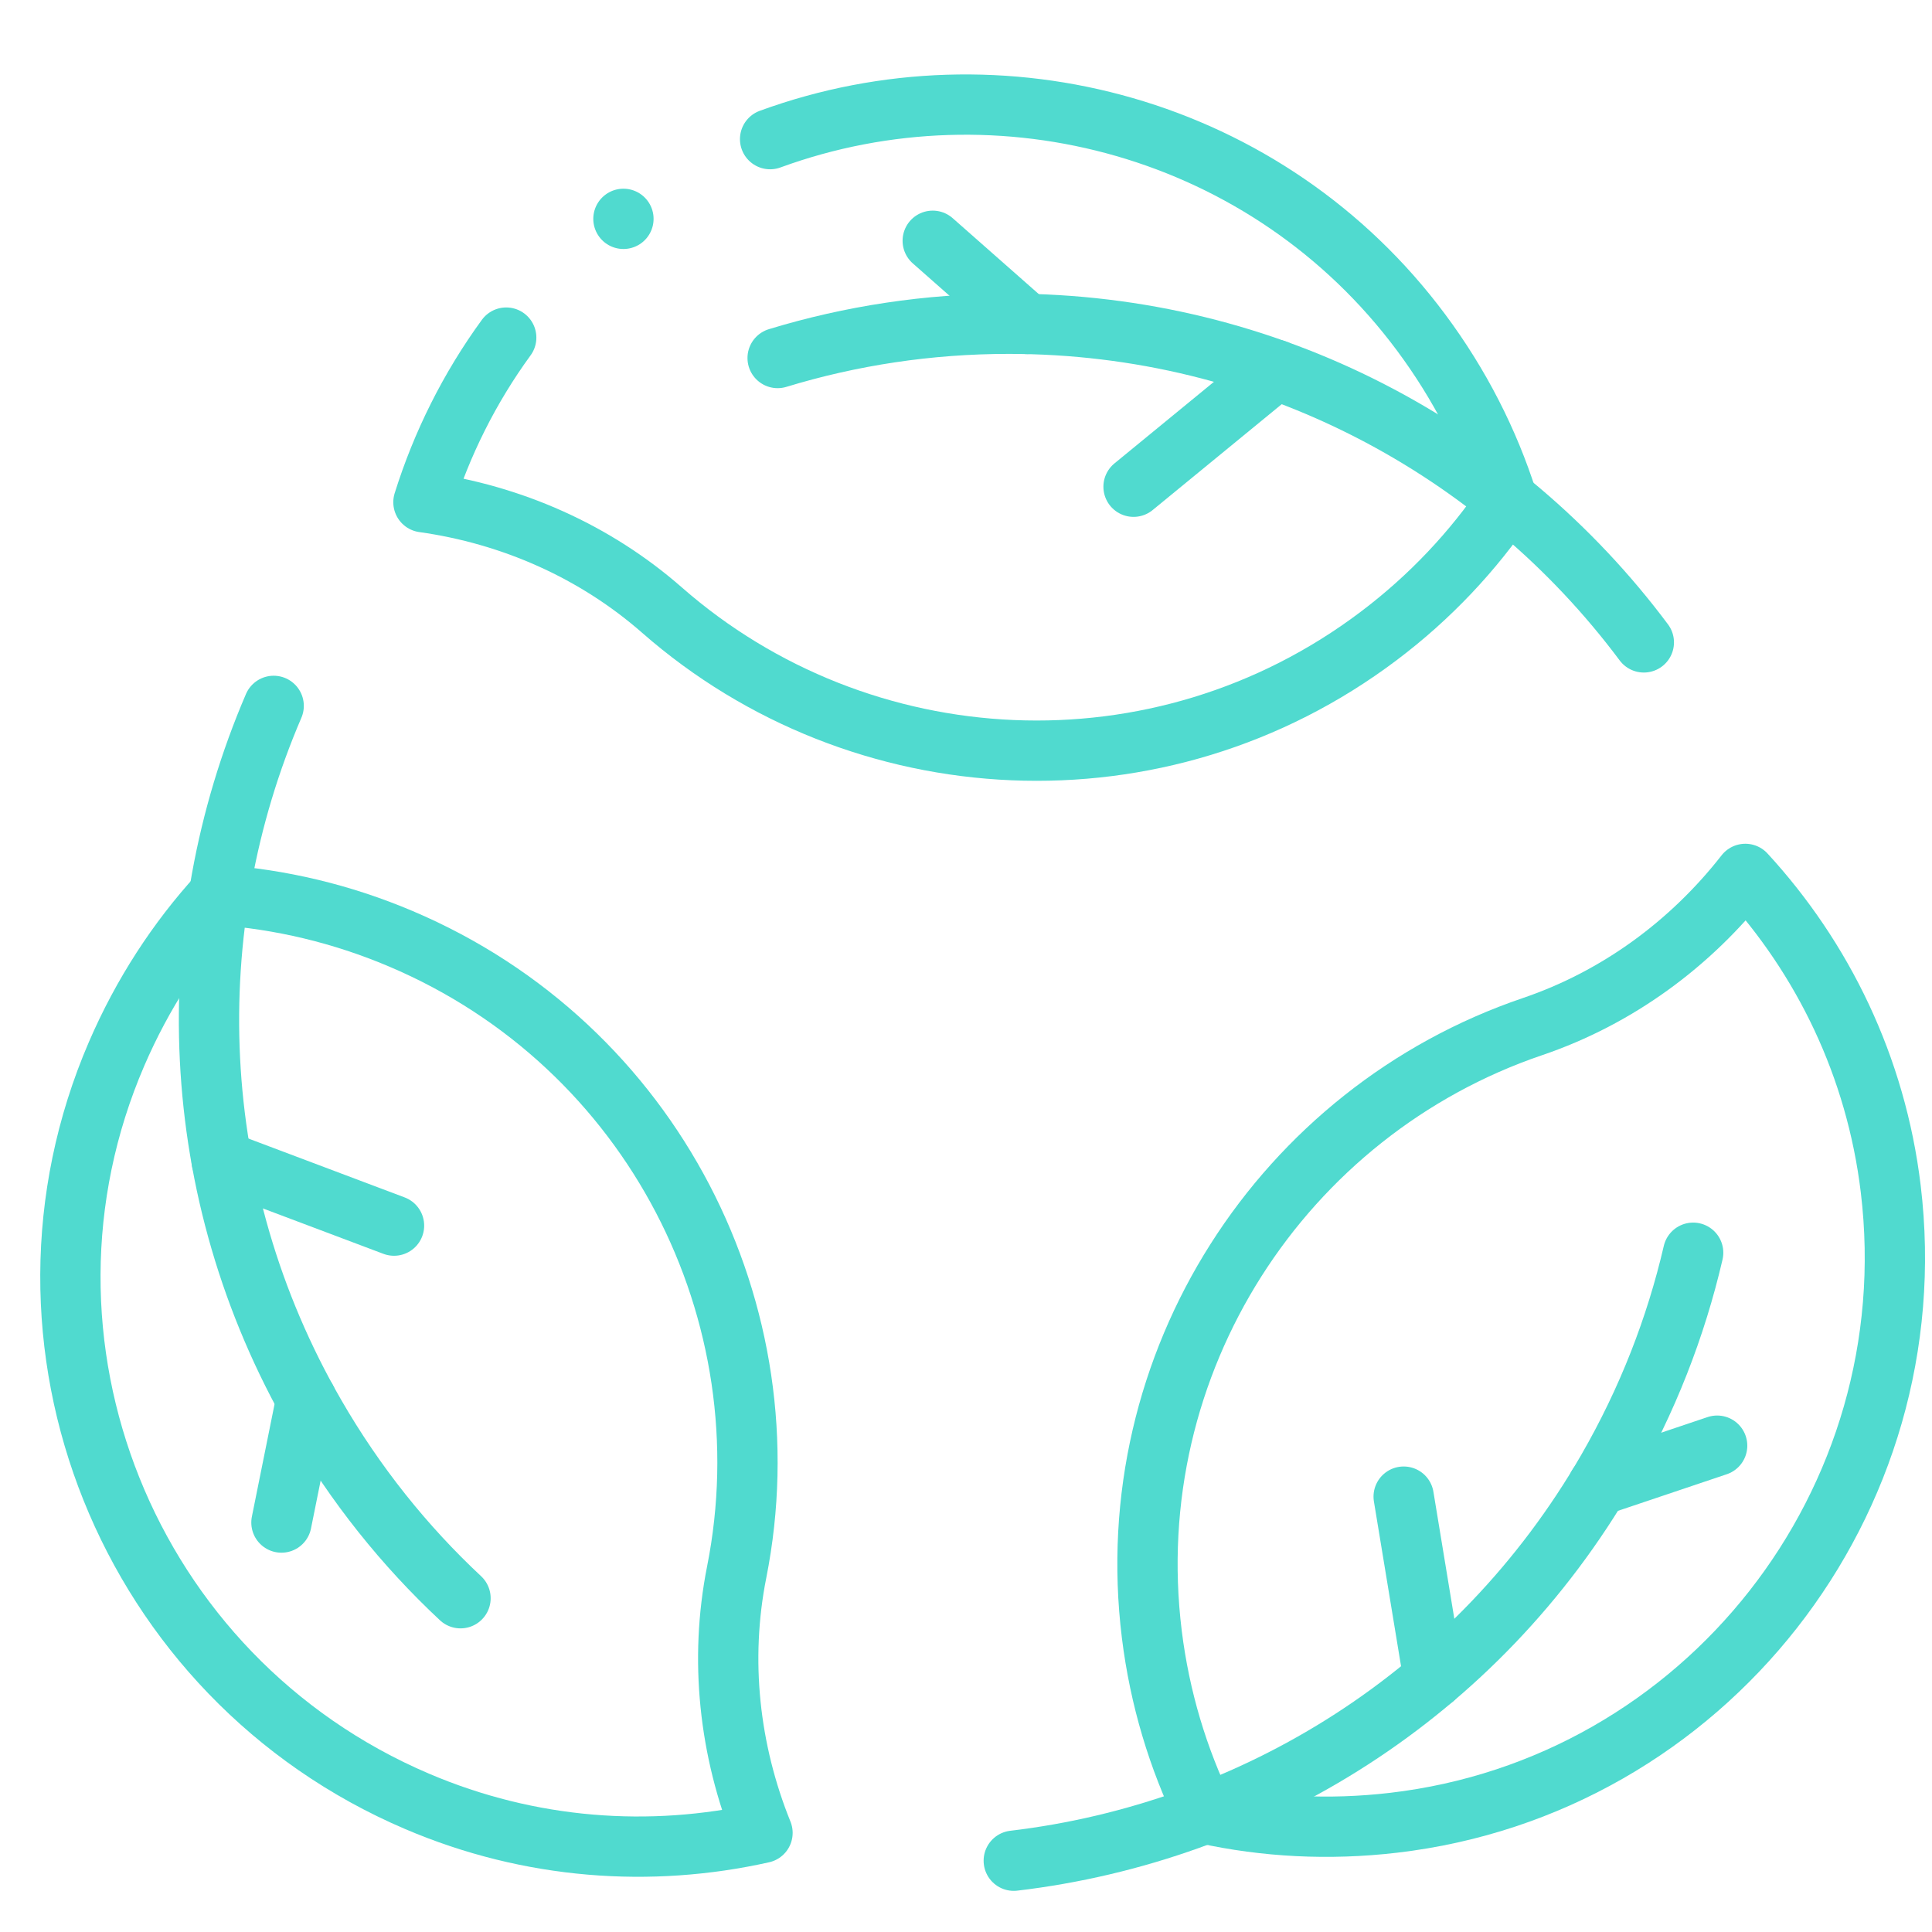
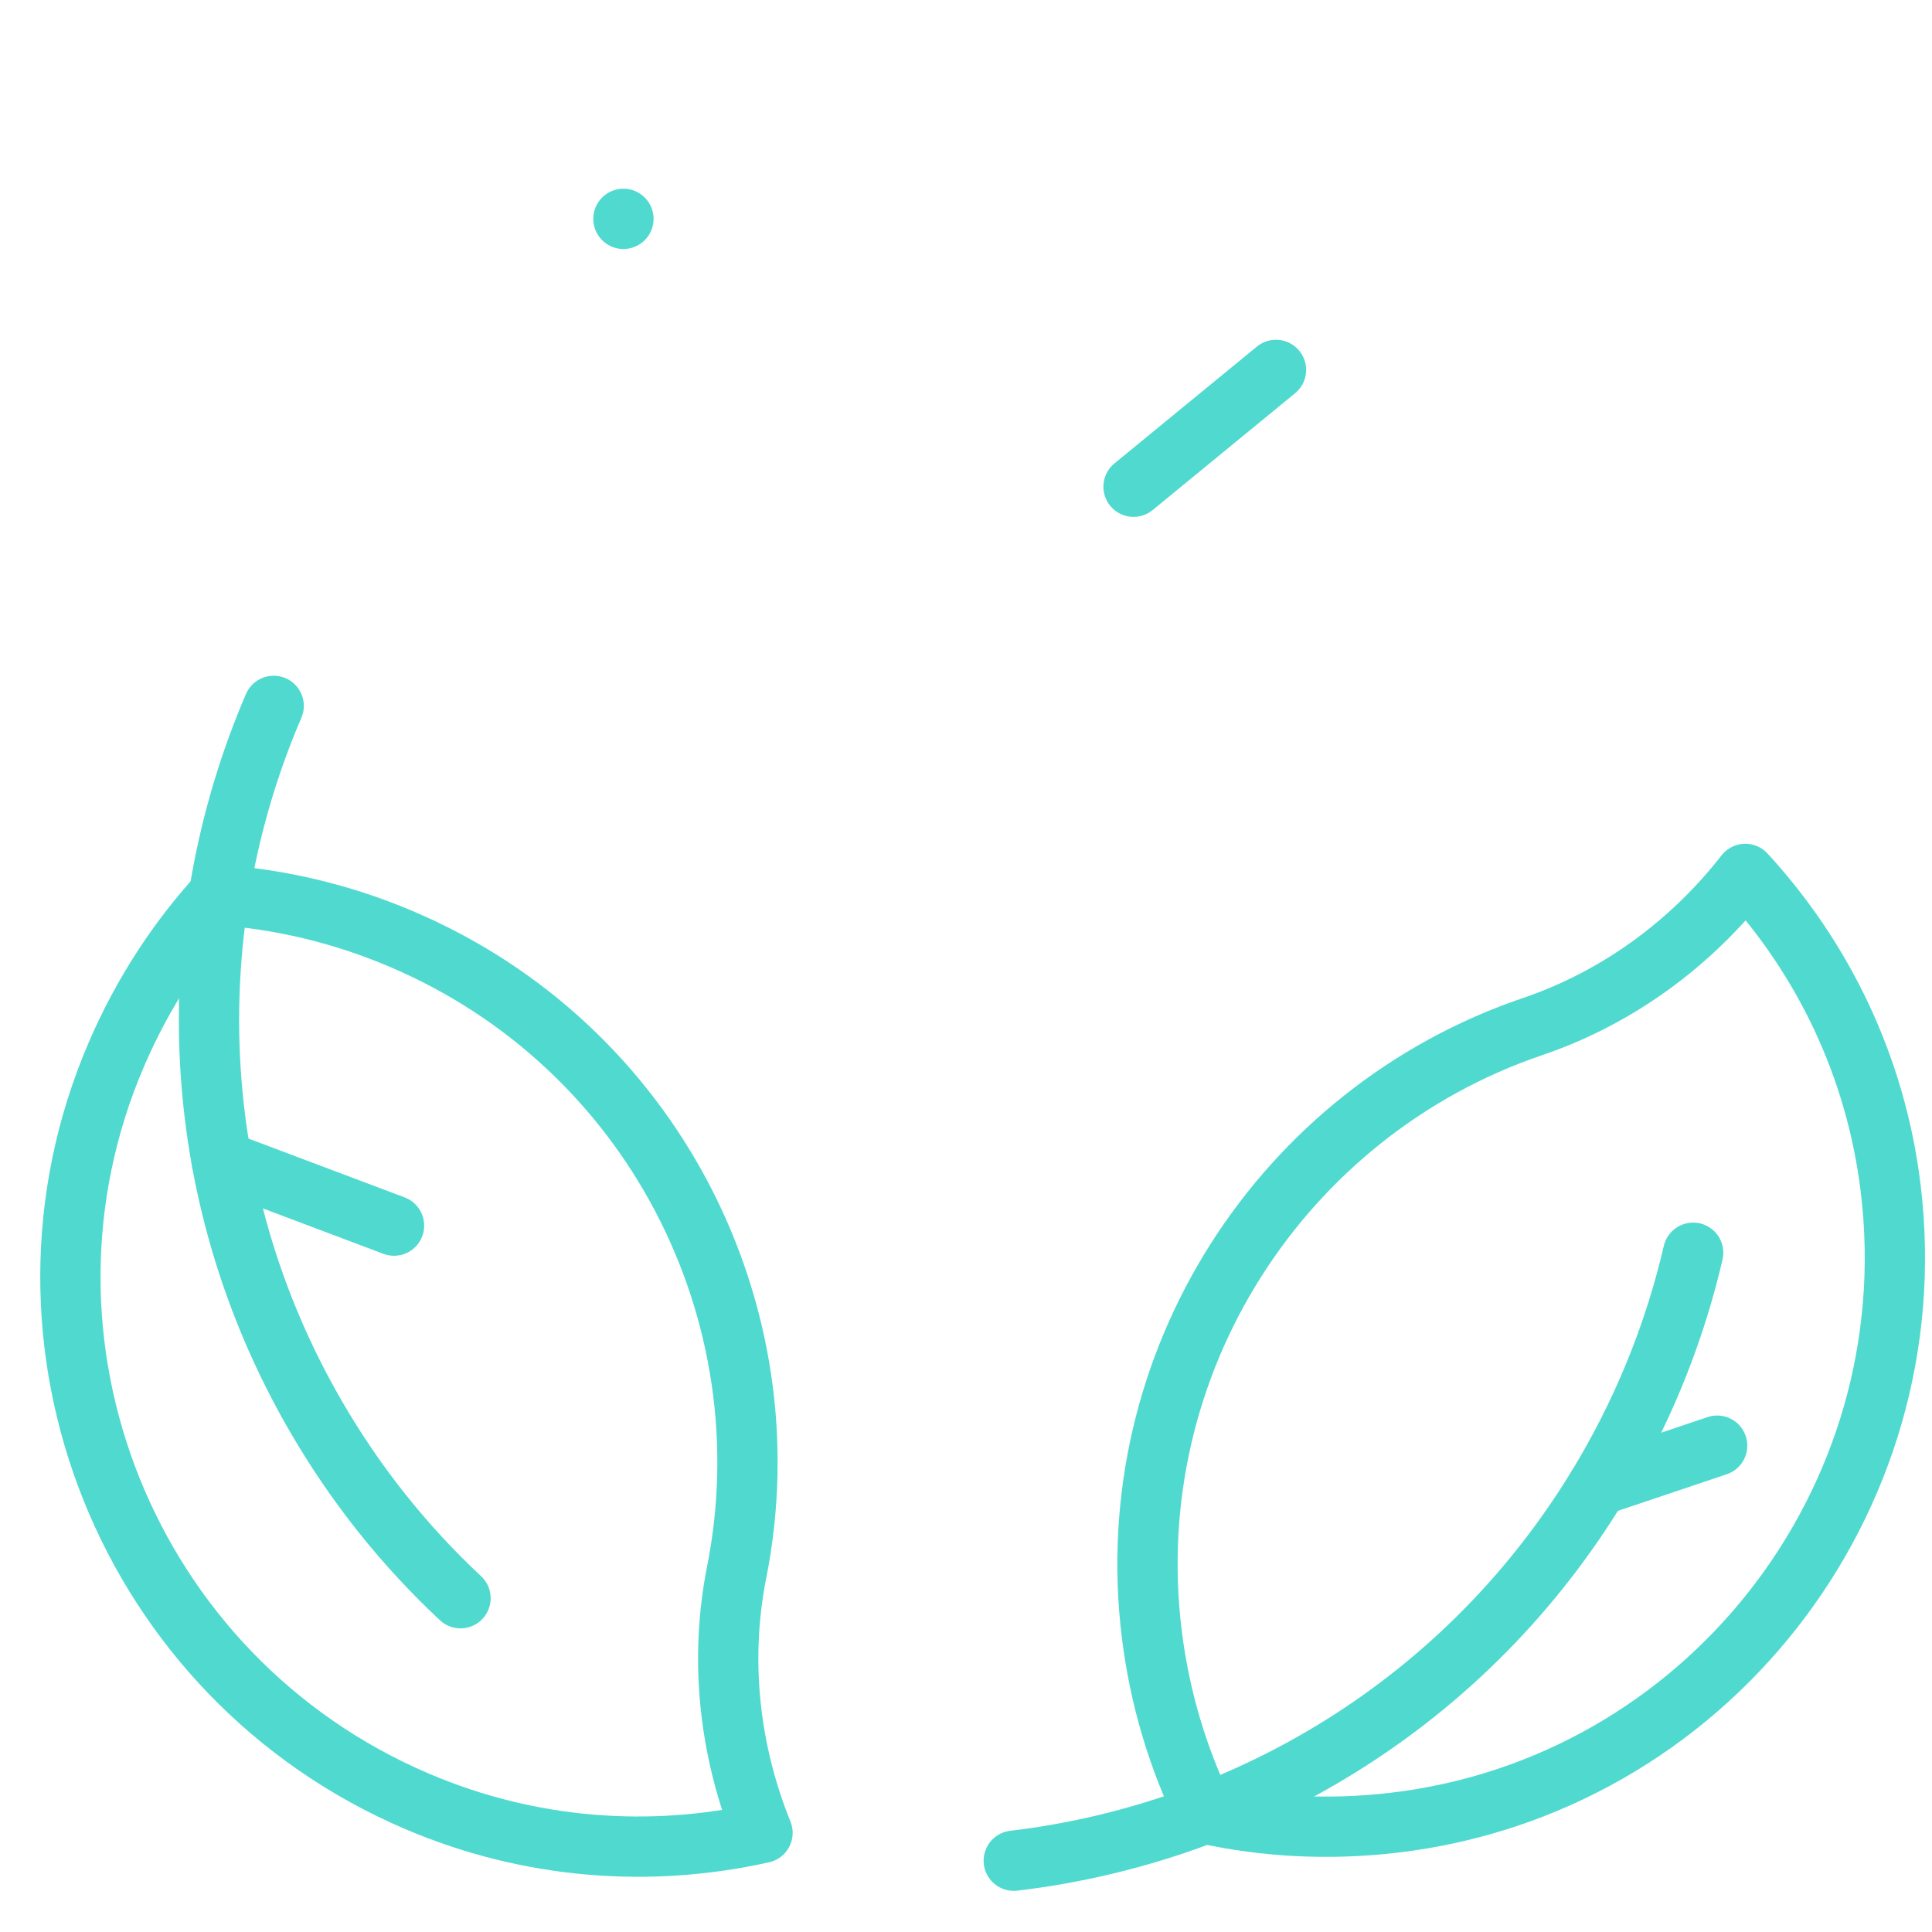
<svg xmlns="http://www.w3.org/2000/svg" width="58" height="58" xml:space="preserve" overflow="hidden">
  <g transform="translate(-68 -520)">
    <g>
      <g>
        <g>
          <g>
            <g>
-               <path d="M0 0C-1.106-1.518-1.937-3.191-2.485-4.942 0.164-5.313 2.667-6.419 4.678-8.182 10.631-13.4 19.621-13.914 26.19-8.959 27.739-7.792 29.032-6.41 30.06-4.888 29.498-3.12 28.634-1.416 27.464 0.156 22.87 6.328 14.839 8.488 7.922 5.958" stroke="#50DACF" stroke-width="1.81" stroke-linecap="round" stroke-linejoin="round" stroke-miterlimit="10" stroke-opacity="1" fill="none" fill-rule="nonzero" transform="matrix(1 0 0 -1 83.197 530.135)" />
-               <path d="M0 0C-4.335 5.807-11.26 9.566-19.064 9.566-21.478 9.566-23.809 9.206-26.004 8.537" stroke="#50DACF" stroke-width="1.81" stroke-linecap="round" stroke-linejoin="round" stroke-miterlimit="10" stroke-opacity="1" fill="none" fill-rule="nonzero" transform="matrix(1 0 0 -1 117.349 539.285)" />
              <path d="M0 0 4.276 3.507" stroke="#50DACF" stroke-width="1.81" stroke-linecap="round" stroke-linejoin="round" stroke-miterlimit="10" stroke-opacity="1" fill="none" fill-rule="nonzero" transform="matrix(1 0 0 -1 102.03 534.612)" />
-               <path d="M0 0-2.832 2.497" stroke="#50DACF" stroke-width="1.81" stroke-linecap="round" stroke-linejoin="round" stroke-miterlimit="10" stroke-opacity="1" fill="none" fill-rule="nonzero" transform="matrix(1 0 0 -1 98.833 529.725)" />
              <path d="M0 0C3.401-1.452 7.016-1.696 10.37-0.946 9.367 1.533 9.073 4.254 9.594 6.878 11.137 14.642 7.087 22.685-0.489 25.896-2.275 26.654-4.117 27.082-5.949 27.212-7.2 25.841-8.244 24.24-9.02 22.442-12.746 13.805-8.712 3.719 0 0Z" stroke="#50DACF" stroke-width="1.81" stroke-linecap="round" stroke-linejoin="round" stroke-miterlimit="10" stroke-opacity="1" fill="none" fill-rule="nonzero" transform="matrix(1 0 0 -1 80.521 574.078)" />
              <path d="M0 0C-2.861-6.657-2.655-14.535 1.247-21.293 2.454-23.384 3.931-25.222 5.609-26.789" stroke="#50DACF" stroke-width="1.81" stroke-linecap="round" stroke-linejoin="round" stroke-miterlimit="10" stroke-opacity="1" fill="none" fill-rule="nonzero" transform="matrix(1 0 0 -1 76.216 541.191)" />
              <path d="M0 0-5.175 1.95" stroke="#50DACF" stroke-width="1.81" stroke-linecap="round" stroke-linejoin="round" stroke-miterlimit="10" stroke-opacity="1" fill="none" fill-rule="nonzero" transform="matrix(1 0 0 -1 79.829 556.794)" />
-               <path d="M0 0-0.746-3.701" stroke="#50DACF" stroke-width="1.81" stroke-linecap="round" stroke-linejoin="round" stroke-miterlimit="10" stroke-opacity="1" fill="none" fill-rule="nonzero" transform="matrix(1 0 0 -1 77.195 562.007)" />
              <path d="M0 0C-0.443 3.672-2.039 6.924-4.365 9.454-6.011 7.345-8.221 5.73-10.753 4.87-18.249 2.324-23.189-5.205-22.183-13.372-21.945-15.297-21.396-17.107-20.591-18.758-18.779-19.156-16.871-19.259-14.925-19.032-5.582-17.941 1.135-9.404 0 0Z" stroke="#50DACF" stroke-width="1.81" stroke-linecap="round" stroke-linejoin="round" stroke-miterlimit="10" stroke-opacity="1" fill="none" fill-rule="nonzero" transform="matrix(1 0 0 -1 124.761 555.689)" />
              <path d="M0 0C7.196 0.851 13.915 4.968 17.817 11.726 19.024 13.817 19.877 16.016 20.396 18.252" stroke="#50DACF" stroke-width="1.81" stroke-linecap="round" stroke-linejoin="round" stroke-miterlimit="10" stroke-opacity="1" fill="none" fill-rule="nonzero" transform="matrix(1 0 0 -1 98.434 575.86)" />
-               <path d="M0 0 0.899-5.457" stroke="#50DACF" stroke-width="1.81" stroke-linecap="round" stroke-linejoin="round" stroke-miterlimit="10" stroke-opacity="1" fill="none" fill-rule="nonzero" transform="matrix(1 0 0 -1 110.139 564.93)" />
              <path d="M0 0 3.579 1.204" stroke="#50DACF" stroke-width="1.81" stroke-linecap="round" stroke-linejoin="round" stroke-miterlimit="10" stroke-opacity="1" fill="none" fill-rule="nonzero" transform="matrix(1 0 0 -1 115.971 564.604)" />
              <path d="M0 0 0 0" stroke="#50DACF" stroke-width="1.81" stroke-linecap="round" stroke-linejoin="round" stroke-miterlimit="10" stroke-opacity="1" fill="none" fill-rule="nonzero" transform="matrix(1 0 0 -1 86.716 526.57)" />
            </g>
          </g>
        </g>
      </g>
    </g>
  </g>
</svg>